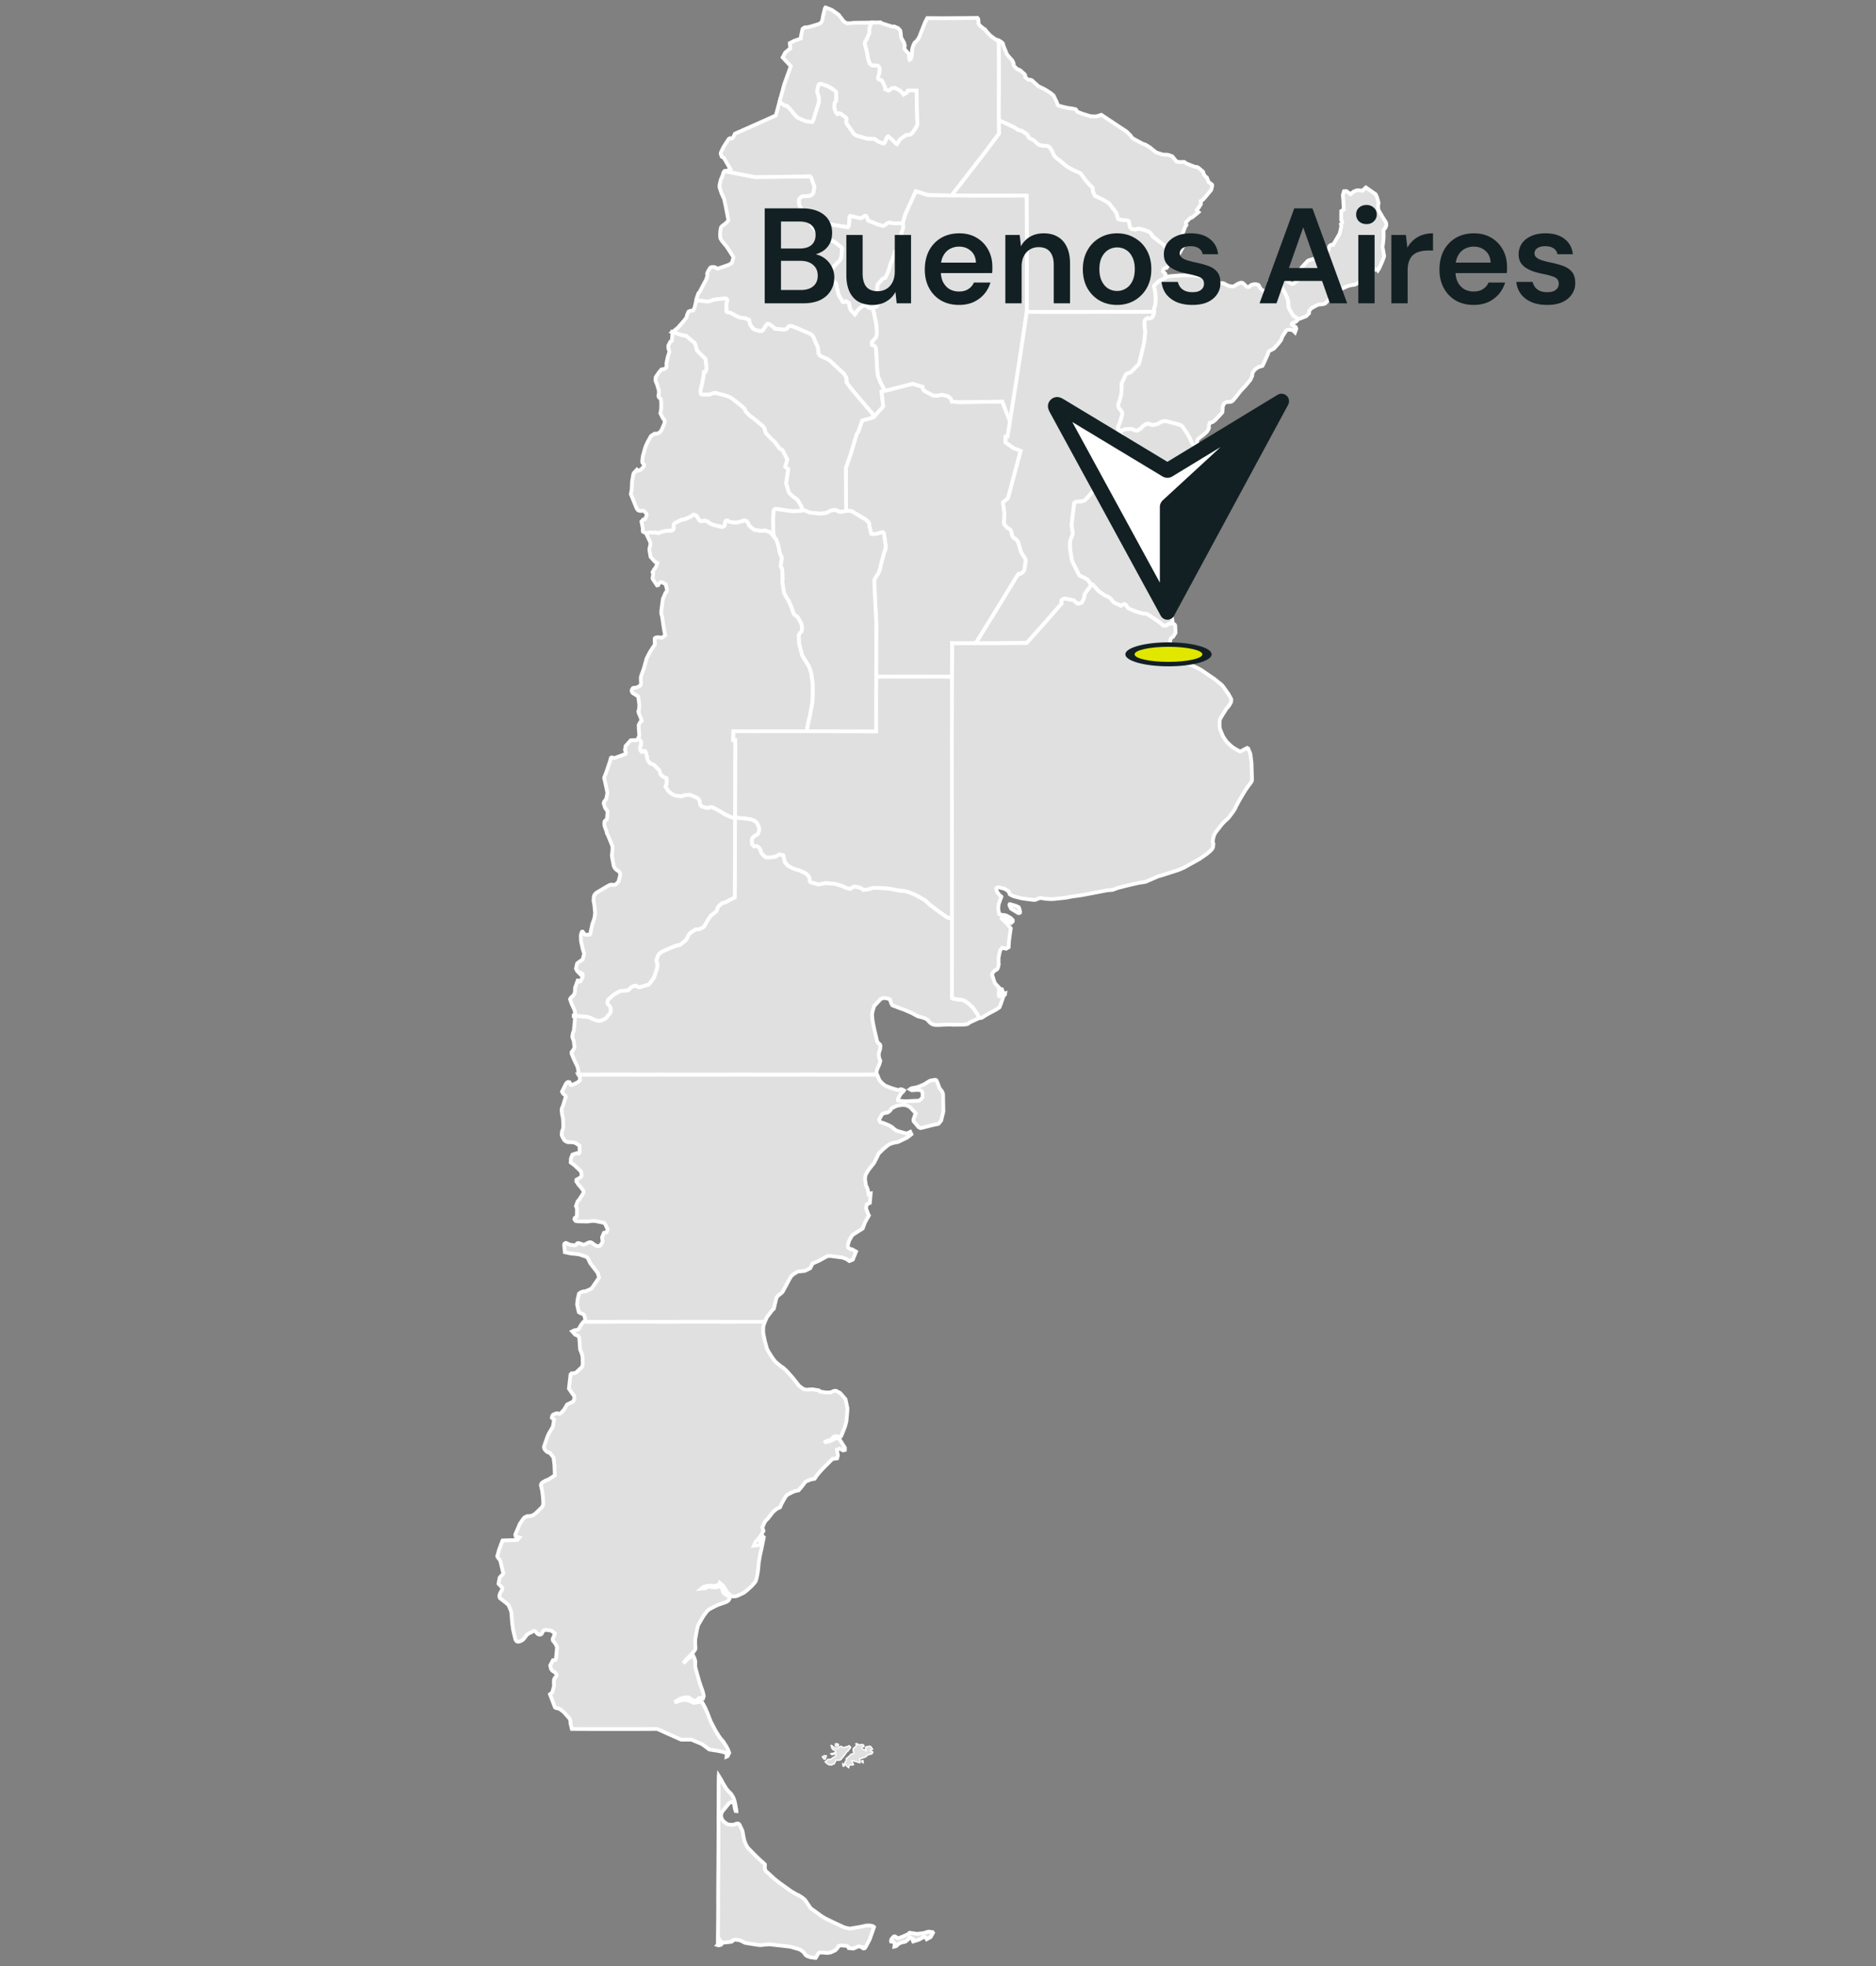
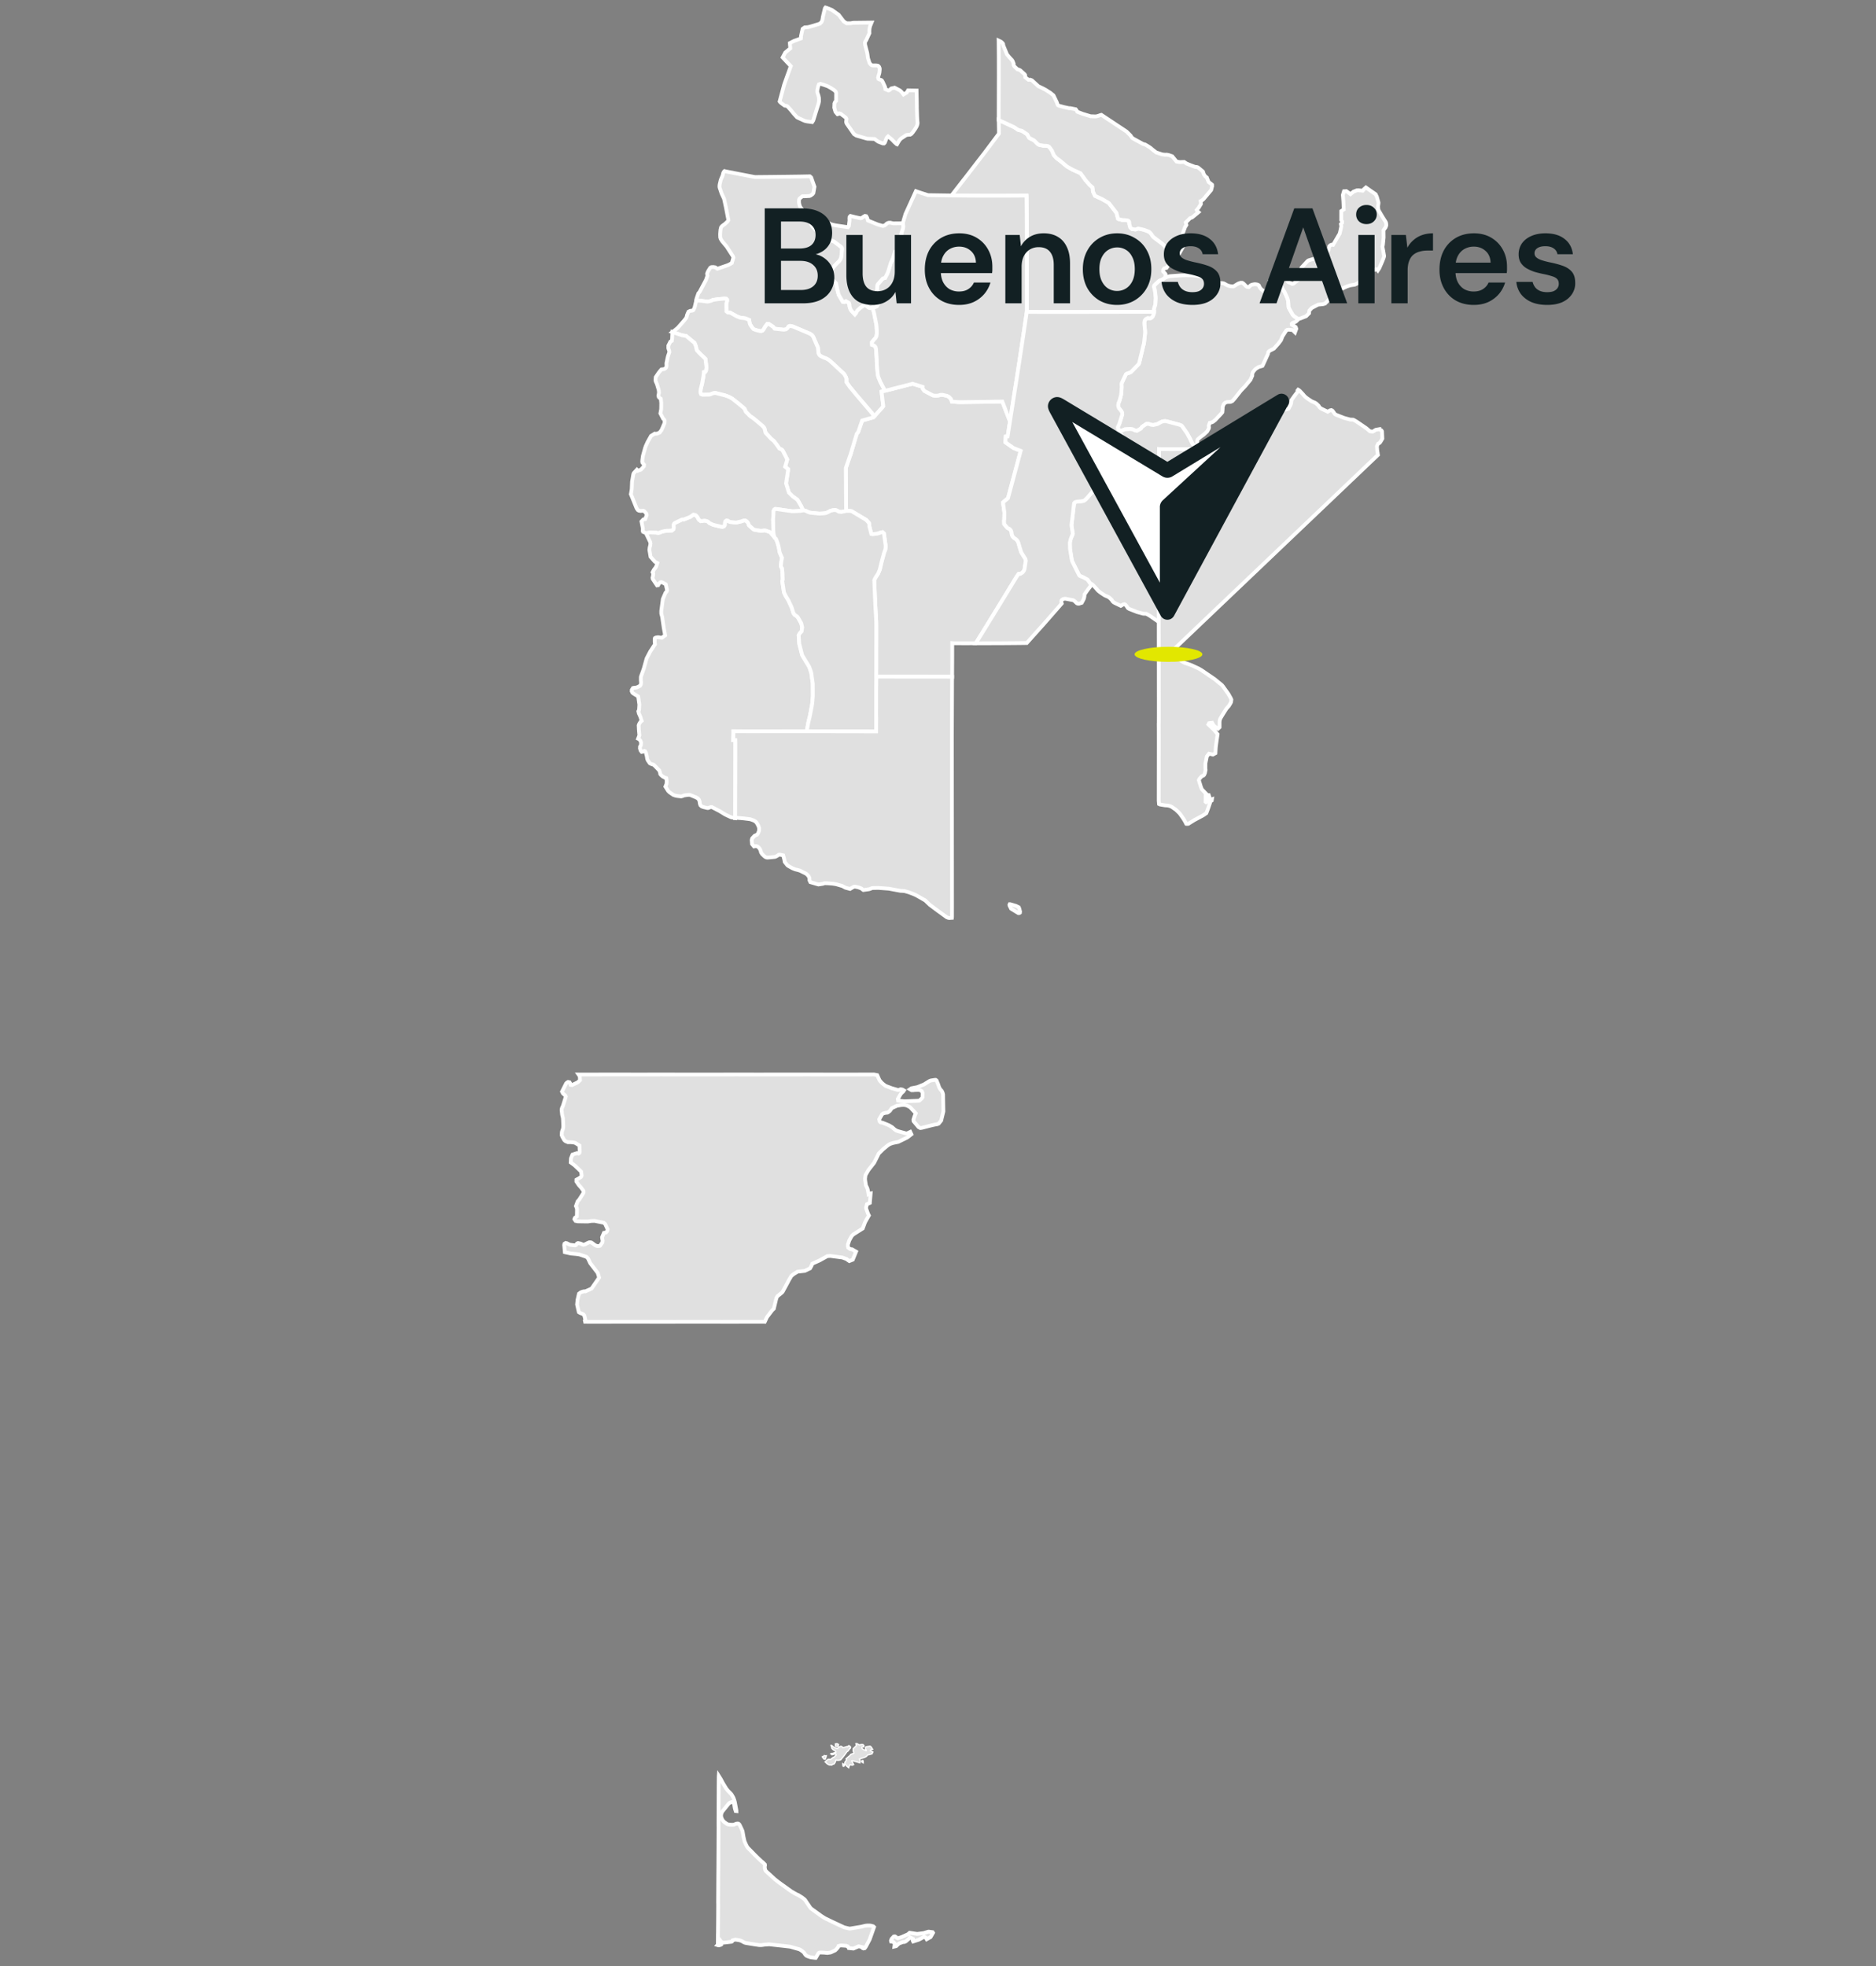
<svg xmlns="http://www.w3.org/2000/svg" width="249" height="261" fill="none">
  <rect width="100%" height="100%" fill="#808080" stroke="none" />
  <path fill="#E0E0E0" stroke="#fff" stroke-width=".5" d="m115.807 40.793.029.059.186.739.223 1.108.091.493.013.15.03.53.003.275-.007.166-.039.32-.114.22-.2.212-.284.35v.18l.01.173.179.065.144.075.144.16.059.259.091 1.255.023.866.105 1.134.039.255.052.203.262.64.526 1.007.098.134.033.04-.366.084-.131.036.232 1.941-.085.121-1.101 1.226-.36-.48-.33-.383-1.582-1.856-.987-1.183-.448-.638v-.454l-.052-.186-.209-.373-.079-.108-1.827-1.696-.271-.193-.176-.101-.161-.072-.156-.05-.174-.078-.333-.163-.137-.105-.138-.251-.075-.772-.611-1.402-.069-.111-.085-.098-.121-.114-.166-.105-2.233-.948-.121-.033-.307-.055-.163.062-.101.154-.121.14-.118.085-.239.056-.183-.007-1.104-.124-.21-.258-.588-.386-.173.007-.275.362-.206.363-.16.183-.186.059-.15-.013-.585-.147-.295-.13-.143-.177-.134-.187-.16-.261-.063-.216-.049-.356-.496-.206-.713-.101-.47-.19-.883-.493-.268.003-.196-.16-.013-1.007.108-.38-.01-.185-.095-.095-.304-.023-.912.091-.582.092-.19.098-.343.095-.196.026-.598-.082-.212-.023-.206-.02-.445-.019.043-.274.235-.68.167-.193.84-1.579.2-.565-.05-.255.066-.203.114-.222.239-.38.147-.084.258-.017.258.043.291.19 1.39-.478.114-.052.225-.12.183-.112.21-.729-.05-.14-.83-1.288-.621-.739-.16-.255-.059-.134-.033-.13-.01-.318v-.133l.027-.36.023-.21.075-.303.114-.144.15-.124.236-.167.356-.33.118-.186-.324-1.664-.229-1.062-.045-.16-.31-.66-.26-.778-.015-.157.013-.2.026-.13.12-.504.076-.202.12-.268.03-.027.118-.464.105-.18.065-.055.082.026.545.108 3.393.654 2.059-.02 2.013-.023 1.929-.026 1.307-.026.17.15.438 1.239-.15.846-.108.134-.242.177-.15.065-.5.03-.464.013-.36.297-.065.128-.02.245.007.186.039.203.075.255.059.114.072.105.081.095.605.784.235.343.265.5.15.36.121.265.108.16.442.464.107.101.128.065.121-.016.088-.098.085-.206.062-.186.134-.31.105-.158.16-.075.686.007-.046.31-.268.605-.071.193.019.987.144.088.314.033.304.042.14.04.232.11.919.7.072.101.032.157-.111 1.095-.065.186-.085.154-.173.245-.177.15-.363.377-.117.147-.638.862-.274.648.287.114.252.033.356.242.308.297.156.79.187.736.549.935.173.03.235-.122.393.24.065.212.02.18.029.16.098.284.092.157.49.53.144-.167.091-.206.124-.174.357-.323.209-.15.399-.256.12.043.19.18.18.134.114.055.137.03.138-.03zM153.175 41.391l-4.729.01H145.7l-1.618.01h-4.673l-1.736-.003-1.389-.01.007-.34-.004-3.445.007-4.105-.01-3.916-.026-3.497-.007-.13-.225-.004-1.02.01-1.467.006h-3.39l-1.503-.006-.566-.007-1.791-.016 1.654-2.134.16-.2 2.644-3.425 1.844-2.461-.013-.834-.02-.95.882.392 1.184.552.539.363.49.117.687.465.284.49.601.29.585.573.177.062.529.101h.239l.19.016.156.033.177.111.343.474.258.618.337.37.598.45.807.683.827.461.968.425.657.909.559.647.372.323.046.226.003.196.036.173.249.53.915.418.843.484.111.095.373.477.614.797.196.768.115.063.516.114h.232l.422.052.134.079.078.143.017.272.12.447.226.197.441.062.138-.03.245-.101.755.17.644.238.143.108.131.138.121.15.075.144.154.183.846.647.353.258.749.752.451.516.5.291.134.04.029.032-.245.15-.454.523-.637.896-.161.016-.13.04-.144.183-.01.228.229.226.095.144-.033.45-.327.22-.114.062-.259.095-.124.075-.15.124-.49.467-.033.167.052.206.069.255.111.925.003.167-.042.653-.02.196-.157.497zM77.469 175.443l.04-.02.198-.17-.143-.624-.124-.17-.265-.124-.177-.059-.173-.108-.229-1.017.062-.624.187-.814.222-.166.239-.095.133-.03.122-.023.137.01.823-.379.997-1.448-.18-.621-1-1.301-.3-.637-.2-.199-.938-.317-.389-.056-.755-.072-.784-.17-.088-.954.036-.17.166-.105.167.043.15.085.118.055.134.059.654.079.163-.062.108-.18.14-.066.337.072.124.053.118.055.118.046.147-.023.12-.046.314-.166.22-.089h.16l.117.03.17.117.278.213.157.078.176.059h.203l.163-.046.308-.425.032-.248-.042-.235-.026-.209.248-.592.268-.046.137-.147.076-.278-.314-.693-.2-.176-1.215-.245-.471.016-.386.062h-.477l-.902-.016-.29-.062-.151-.232.062-.167.268-.196.02-.928-.037-.209-.107-.229.232-.644.193-.206.539-.84.052-.15-.013-.18-.294-.405-.34-.386-.307-.461.003-.235.124-.072.118-.046.376-.252.075-.186-.069-.526-.87-.824-.512-.382.032-.539.203-.504.595-.196.216.052.11-.078.04-.154-.036-.83-.569-.35-.192-.049-.373-.039-.167-.006-.238.003-.317-.137-.15-.128-.236-.402-.111-.268.02-.402.042-.157.075-.18.056-.261.013-.216-.03-.758-.023-.32-.1-.419-.066-.624.023-.173.055-.173.085-.164.396-1.265-.072-.153-.308-.268-.127-.245.546-1.086.12-.12.141-.076.19.04.082.137.062.206.18.029.77-.363.298-.281-.03-.523-.166-.235 2.134.003.987-.006h3.75l.195.006 3.945-.006 3.75.006h2.565l3.553-.006 2.765.003 6.903-.003 4.144.006 4.54-.006.418.085.288.653.118.157.183.2.17.157.34.258.823.31.794.229.125.003.258-.091.232.039.209.118-.091.147-.161.14-.16.17-.104.17-.291.504.032.215.85.092 1.873-.075.131-.04.3-.277.092-.151.013-.536-.108-.255-.121-.095-.16-.055-.186-.023-.477.016-.154.02-.261.003-.21-.124.19-.131.797-.157.876-.356.683-.428.154-.072.141-.033.444-.068h.134l.108.081.212.514.069.212.075.206.121.212.209.233.076.147.055.14.046.183.042 2.262-.291 1.203-.33.412-.192.075-.203.029-.517.114-1.333.344-.206.023-.229-.128-.657-.784-.016-.206.154-.468.153-.369-.696-.758-.111-.082-.373-.199-.33-.069-.238.003-.167.007-.569.088-.686.32-.121.167-.137.196-.252.193-.114.052-.213.017-.314.085-.147.108-.385.663.055.275.118.13.291.062.797.317.448.262.307.274.128.095.173.098.199.072 1.063.294.143-.016.402-.19.151.317-.402.321-.164.117-1.18.576-.666.134-.386.127-.183.098-.186.124-.582.481-.615.611-.055.144-.53 1.056-.725.921-.17.275-.255.454-.056.448.01.189.108.713.108.203.085.202.075.272.075.49.164-.069.12-.026-.107 1.255-.161.072-.225.095-.111.457.023.167.235.644.114.225-.434.762-.095.186-.288.778-1.238.785-.164.153-.088.111-.294.53-.18.529-.01.249.049.196.262.186.242.026.536.311-.438 1.069-.458.183-.216-.147-.147-.115-.549-.206-1.595-.209-.418.026-1.013.562-.971.438-.088.229-.203.383-.703.343-.85.088-.143.029-.553.35-.258.232-.281.468-.376.709-.477.879-.092.114-.317.262-.281.216-.121.196-.062.196-.307 1.288-.212.196-.71.931-.281.608-.291-.006-5.523.006-.196-.006h-5.72l-.2.006-7.7-.006-1.18.006h-2.562zM156.198 87.185l-.101.092-.605.297-.398-.239v-.323l.192-.422.18-.078.039.059.213.176.163.03.18.072z" />
  <path fill="#E0E0E0" stroke="#fff" stroke-width=".5" d="m116.296 89.83.006-1.315.007-5.226-.003-.618-.01-.274-.124-2.246-.134-3.127.085-.203.153-.271.275-.415.222-.537.222-.944.343-1.272.17-.434.049-.467-.238-1.68-.173-.16-.196.032-.138.04-.127.058-.209.056-.651.085-.173-.033-.255-.987-.013-.252-.049-.225-.36-.4-1.931-1.16-.219-.039h-.513l-.007-.026-.01-1.21-.026-3.496-.003-.958.506-1.467.121-.337.821-2.733.199-.254.517-1.517.392-.114.124-.03.997-.287.111-.118 1.101-1.226.085-.12-.232-1.942.131-.036.366-.085.121-.026 3.501-.899 1.343.415-.007.216.226.317 1.127.591.233.04.166.003.164-.003.186-.023.154-.043.176-.042h.203l.578.127.268.131.278.294.114.35.84.062.321.007 3.33-.043 2.213-.04.598 1.57.415 1.065-.314 2.01-.251.017-.039.755 1.081.761.945.366-.601 2.252-1.086 4.04-.666.562.117.814.072.54-.019.878-.026.213.016.421.448.527.212.095.101.071.121.14.089.233.042.297.079.23.134.176.137.108.166.11.148.128.13.177.102.248.137.517.232.715.542.86.053.245-.16 1.043-.04.173-.107.196-.141.157-.278.173-.235.003-.242.343-2.278 3.733-2.445 3.974-.64 1.023-.076.135-.134-.007-1.248.003-1.118-.003-.497-.003-.127-.013v1.683l-.013 2.781-.131-.003-7.151-.013-2.135-.007-.284.004zM148.474 57.165l-.114-.448.229-.52.366-1.19-.023-.255-.105-.186-.16-.206-.163-.19-.085-.287.013-.239.036-.163.111-.271.137-.464.085-.37.046-.428.026-.569-.01-.437.056-.17.513-1.089.118-.091.425-.138.163-.098 1.01-1.049.075-.216.53-2.229.075-.242.154-1.385v-.291l-.085-.808-.014-.287.033-.258.066-.125.12-.134.233-.114.209.03h.124l.147-.06.157-.14.124-.281.052-.144.023-.13.003-.102.014-.428.156-.497.02-.196.043-.654-.004-.166-.111-.925-.068-.255-.053-.206.033-.167.49-.467.151-.124.124-.076.258-.094.114-.062.327-.22.258-.104.19-.052.137-.033.154-.016 1.124-.082.791-.033.86.01.444.036.857.111.366.098.153.082.124.101.223.17.166.075 1.206.304.406.056.124-.003.16.036.163.075.19.114.177.082.254.081.252.04.262.013.196-.102.271-.173.199-.11.288-.099.212.003.108.056.157.14.255.269.154.081.209.023.15-.144.056-.062.14-.085.167-.049.222-.04.174.004.166.026.173.063.099.088.058.18.223.297.225.183.121.065h.193l.118-.094.418-.677.036-.13-.016-.158.019-.235.736-.52.268-.042.202-.013.17.016.419.177-.19.137-.082.2-.042.146-.007.236.059.268.226.44.12.2.118.154.369.83.046.13.062.243.043.477.016.327.039.134.487.866.17.196.572.399-.045.117-.265.249-.183.085-.229.059-.131.124.017.137.294.163.219.144.078.222-.176.484-.138-.134-.071-.163-.595-.069-.216.023-.137.088-.51.794-.19.488-.327.438-.614.686-.624.323-.118.141-.039.232-.657 1.441-.085.157-.52.157-.336.216-.121.108-.193.225-.115.177-.062.206-.003.219-.242.539-.693.837-.591.62-.782.998-.186.215-.163.167-.242.098-.294.007-.196.02-.177.071-.134.098-.101.137-.128.337v.242l-.039.458-.114.147-.84.898-.278.213-.121.065-.17.056-.15.026-.128.363.026.278-.036.137-.222.382-.457.428-.301.21-.425.35-.082.107-.042.137v.432l.108.16.15.144.19.487.045.235-.104-.052-.255-.2-.121-.117-.239-.239-.297-.317-.085-.101-.111-.21-.138-.277-.068-.17-.428-.785-.661-.938-.117-.1-.249-.096-1.667-.444-.212-.033-.203.02-.245.062-.359.193-.213.12-.532.128-.308-.036-.313-.111-.301-.003-.595.398-.134.216-.53.307-.248-.045-.137-.062-.147-.079-.262-.046-.137-.01-.68.043-.35.15-.17.026z" />
  <path fill="#E0E0E0" stroke="#fff" stroke-width=".5" d="m144.666 77.403-.042-.072-.271-.376-.167-.108-.481-.252-.353-.14-.111-.085-.905-1.808-.059-.17-.046-.225-.209-1.304-.019-.84.124-.507.265-.657-.177-1.147.35-2.915.127-.138.226-.068.359-.04.203-.013.366-.055.232-.173.278-.294 1.196-1.386.219-.353.085-.21.072-.231.108-.268.17-.275.278-.2.317-.447.32-.566.552-.862.209-.275.079-.114.31-.523.592-1.076.056-.353-.007-.827-.033-.238-.117-.15-.259-.416-.026-.081h.304l.17-.026.35-.15.68-.043.137.01.262.045.147.079.137.062.248.045.53-.307.134-.216.595-.398.3.003.314.111.307.036.533-.127.213-.121.359-.193.245-.062.203-.02.212.033 1.667.444.249.095.117.101.66.938.429.785.068.17.138.278.111.209.085.101.297.317.239.239.121.117.255.2.104.052.02.118.029.278.007.532-.337 1.252-.395 1.412-.497 1.013-.203.108-.173.115-.065.18.081.127.177.088.134.115.137.17.069.225-.02.268-.35 1.173-.137.164-.203.101-.245.05-.137.048-.131.13-.091.24.235.392.085.29-.033.51-.058.242-.102.174-.023.215.115.275.137.176.226.23.026.277-.026.216-.2.199-.088.108-.157.242-.134.32-.003-.013-.075.111-.049.157-.023.245.003.347.15.94.288 1.671.023.713-.049.15-.085.101-.115.069-.196.03-.134-.014-.127-.03-.602-.055h-.212l-.134.115-.007 1.157-.17.52-.098.123-.209.396-.108.536-.036.226-.104 1.016-.003.18.016.356.088.248.258.4.131.146.154.942-.046.209v-.003l-.428.071-.131.06-.15.117-.177.075-.346-.046-.464-.395-1.239-.85-.347-.206-.17-.088-.408-.02-.798-.215-1.055-.412-.157-.098-.085-.105-.092-.15-.173-.213-.134-.062-.18.046-.297.173-.732-.35-.2-.104-.189-.18-.072-.14-.297-.291-.18-.124-.464-.2-.546-.36-.111-.084-.206-.167-.154-.163-.108-.135-.421-.454-.108-.091-.121-.079zM132.557 15.943v-1.3l.013-4.622-.003-2.468-.017-2.078-.003-.092.15.069.18.094.206.187.062.11.017.177.49 1.187.31.382.357.386.094.144.128.327-.016.16.098.193.424.402.177.039.199.098.579.523.068.108.01.294.432.333.229-.016.228.085.85.778.513.242.409.212.667.422.421.343.451.938.062.206.082.16.144.069.657.18.676.146h.17l.703.141.127.16.089.173.716.275 1.045.32.693.023.138-.026.14-.036.167-.052.124-.05.17-.045.327.216 1.85 1.229.807.532.373.252.519.52.154.235.108.111.291.17 1.111.605.258.065.405.235.304.2.34.287.435.334.817.265.386.039.17-.013.255.045.493.17.575.703.419.069.591-.02.311.213.412.17.735.28.164.004.17.046.124.081.575.48.141.403.183.248.199.147.023.079.219.523.258.19.19.16.013.186-.134.526-1.02 1.213-.262.209-.104.039.029.392-.284.467-.278.334.059.12.183.161-.847.696-.268.098-.572.576.079.33-.18.284-.284.788-.043.794.203.196.085.19-.079.372-.797 1.428-.216.082-.029-.033-.134-.039-.5-.29-.451-.517-.749-.752-.353-.258-.846-.647-.154-.183-.075-.144-.121-.15-.131-.138-.144-.108-.643-.238-.755-.17-.246.101-.137.03-.441-.062-.226-.197-.121-.447-.016-.272-.078-.143-.134-.079-.422-.052h-.232l-.516-.114-.115-.063-.196-.768-.614-.797-.373-.477-.111-.095-.843-.484-.916-.418-.248-.53-.036-.173-.003-.196-.046-.226-.373-.323-.558-.647-.657-.909-.968-.425-.827-.46-.807-.684-.598-.45-.337-.37-.258-.618-.343-.474-.177-.11-.157-.034-.189-.016h-.239l-.529-.101-.177-.062-.585-.572-.601-.291-.285-.49-.686-.465-.49-.117-.539-.363-1.184-.553zM115.682 2.994l-.196.48-.078.34-.017.298.007.287-.402.883-.079.14-.075.105-.042.137.029.314.278 1.049.101.706.203.63.167.21.117.082.154.032.163-.003h.252l.124.013.154.033.134.134.081.2.007.179-.02.212-.029.246-.065.209-.105.389.062.19.183.09.167.04.101.075.111.19.307.663.033.288.419.176.179-.081.095-.105.092-.085.451-.101.696.363.216.196.264.346.435-.261.173-.291 1.125.023.029 1.323.013.772-.003.19.039 1.222.02.376.039.43-.033.21-.091.242-.187.323-.304.432-.081.101-.157.167-.144.078h-.163l-.334.046-.667.438-.107.092-.128.143-.127.2-.206.356-.053-.02-.294-.267-.173-.184-.154-.16-.513-.421-.121.108-.098.156-.081.206-.063.183-.085.2-.094.085-.187-.01-.568-.222-.183-.121-.308-.239-.964-.033-.199-.052-1.262-.366-.317-.2-.957-1.379-.059-.13-.017-.14.02-.164.02-.203-.089-.167-.696-.523-.18-.045-.111.088-.121.026-.264-.314-.161-.552.023-.559.085-.2.134-.15.007-1.075-.059-.147-.206-.203-.471-.304-.362-.202-.517-.187-.461-.143-.212.075-.082.219-.114.483-.016.17.006.193.137.396.075.323.01.203-.003.284-.056.265-.702 2.252-.147.222-.7-.095-.281-.068-.163-.069-.749-.343-.111-.059-.428-.47-.412-.507-.408-.451-.161-.098-.232-.026-.474-.347-.14-.13-.059-.082.592-2.193.072-.216.268-.748.271-.752.278-.775-.615-.654-.467-.503.35-.654.663-.542-.059-.706.569-.291.451-.16.448-.167.019-.33.203-.938.284-.2.428-.026.337-.085.379-.11.553-.17.336-.112.229-.255.092-.264.055-.363.271-1.147.079-.105.167.049.692.278.899.644.347.457.323.419.373.245.546-.007.346-.059zM126.346 121.827l-.339.023-.151-.023-.209-.088-1.183-.853-1.033-.771-.621-.592-1.036-.595-.291-.154-.271-.117-.579-.216-.209-.065-.402-.111-.225-.01-.308-.017-1.516-.281-1.389-.104-.759.016-.121.023-.202.091-.19.053-.719.098-.114-.079-.177-.14-.421-.15-.389-.076-.164.01-.33.186-.173.108-.618-.17-.395-.215-.86-.249-.451-.068-.382-.03-.373-.023-.32-.006-.193.075-.608.095-1.065-.311-.115-.242-.01-.304-.065-.156-.075-.125-.173-.189-.17-.128-.772-.382-.153-.049-.478-.124-.398-.161-.533-.297-.105-.078-.356-.445-.065-.35-.141-.532-.47-.098-.121.019-.115.088-.219.131-.176.069-.971.091-.137-.016-.16-.065-.125-.092-.317-.31-.127-.203-.049-.203-.079-.193-.091-.156-.141-.147-.147-.099-.173-.039-.261.043-.255-.314-.043-.52.062-.242.317-.339.144-.066.154-.062.098-.091.088-.161.111-.284.013-.35-.098-.294-.157-.297-.121-.18-.15-.137-.199-.108-.337-.124-.13-.043-.903-.114-.82-.066-.278.02.016-9.645-.006-.69H97.3l.033-1.196 1.85.016 3.196-.003 3.504-.007 1.35.004 9.053.016.007-1.775-.007-.379.003-3.275.01-1.627-.006-.187.379-.02.284-.003 2.135.007 7.151.013.131.003-.007.582-.026 7.168.019 22.689-.003 1.445zM116.052 55.269l-.111.117-.997.288-.124.03-.392.114-.516 1.517-.2.254-.82 2.733-.121.336-.507 1.468.004.958.026 3.497.01 1.21.006.025-.65.138-.347-.043-.147-.105-.176-.081-.154-.036-.288.03-.248.061-.163.063-.197.114-.232.108-.176.046-.19.026-.604.036-1.265-.131-.304-.128-.186-.094-.226-.069-.124-.003-.069.006-.127-.36-.118-.244-.474-.808-.644-.464-.5-.503-.372-1.21.124-.823.055-.35.105-.716-.409-.317.281-.97-.562-1.112-.147-.186-.17-.085-.163-.072-.291-.425-.425-.555-.35-.285-.764-.827-.141-.559-.065-.12-.144-.164-.151-.14-.82-.69-.46-.366-.197-.111-.124-.115-.526-.53-.102-.254-.058-.128-.265-.245-.53-.438-.843-.666-.389-.223-.533-.2-1.297-.33-.18.01-.21.05-.15.065-.238.092-.932.016-.209-.075-.065-.164-.013-.19.023-.231.026-.157.17-.673.18-1.004.049-.516.183-.027.094-.137.079-.428-.14-1.154-.717-.68-.44-.486-.099-.461-.176-.477-1.134-.942-.553-.091-1.268-.428.297-.22.432-.362.788-.896.287-.36.075-.153.069-.294.18-.415.219-.111.219-.023.17-.043.091-.124.079-.176.055-.15.206-.857.445.02.206.02.212.022.598.082.196-.026.343-.095.19-.098.582-.092.912-.091.304.023.094.094.01.187-.108.379.013 1.006.197.16.268-.003.882.494.47.19.713.1.497.207.049.356.062.216.16.261.134.186.144.177.294.13.585.148.151.013.186-.059.16-.183.206-.363.275-.363.173-.006.588.386.209.258 1.105.124.183.006.239-.055.117-.085.121-.14.102-.154.163-.062.307.055.121.033 2.232.948.167.104.121.115.085.098.069.11.611 1.403.075.771.137.252.138.105.333.163.173.078.157.05.16.072.177.1.271.194 1.827 1.696.079.108.209.372.052.187v.454l.448.637.987 1.184 1.582 1.856.33.382z" />
  <path fill="#E0E0E0" stroke="#fff" stroke-width=".5" d="m84.694 98.046.167-.441-.066-.762-.026-.569.056-.16.16-.274.186-.16-.183-.553-.202-.457-.056-.272.085-.147.046-.719-.154-1.091-.657-.409-.101-.078-.102-.21.014-.186.147-.232.14-.036.203-.013.186-.036.412-.209.108-.176.032-.32-.026-.151-.006-.265.006-.275.013-.052.37-1.033.382-1.372.49-.932.618-.941-.039-.324v-.421l.026-.072.108-.066.258-.049.17.007.134.036.275.02.418-.311-.183-.98-.212-1.458-.118-.458-.003-.35.209-1.578.356-.83.154-.177.049-.183-.17-.761-.425-.24-.16-.055-.147.026-.167.17-.118.216-.147.02-.562-.84-.033-.183.06-.216.035-.32-.088-.177.167-.323.297-.4.167-.512-.308-.154-.591-.667-.154-.918.04-.327.071-.265.033-.258-.046-.212-.45-.935-.082-.222.487-.102.81.02.304.052.245-.055.124-.062.16-.062.32-.072.302-.036.238-.01.428-.026.203-.174.04-.18-.017-.27v-.157l.062-.125.118-.098.925-.444.27-.02.864-.353.392-.284.252.042.104.072.118.128.108.15.081.173.099.138.219.163.516-.072.337.082.114.065.16.157.118.065.287.134.154.063.997.238.196.023.186-.062.111-.154.027-.343.055-.176.15-.111.154.013.255.156.134.033.739.075.657-.15.134-.043.196-.078.222-.006.118.052.094.078.102.098.088.144.101.281.579.51.117.062.353.062.52.082.275-.023.121-.033.196.007.565.196.118.085.408.47.102.138.059.091.173.15.189.5.157.537.141.768.3.703-.085.47-.068.611.055.15.108.174.059.647.033.808-.066.232.232 1.493.226.48.34.54.454.987.232.742.147.213.357.248.104.137.428.755.128.54-.082.539-.238.245-.144.29.072 1.099.356 1.402.046.137.487.814.408.66.115.295.143.431.046.18.196 1.373.007 1.647-.072.925-.03.193-.261 1.405-.052.232-.196.798-.154.898.098.206.013.017-1.35-.004-3.503.007-3.197.003-1.85-.016-.033 1.196h.278l.007.69-.017 9.645-.526-.098-.778-.36-.715-.441-1.066-.556-.147.007-.203.065-.13.053h-.131l-.51-.125-.22-.081-.172-.157-.082-.245-.033-.281-.072-.19-.124-.167-.242-.153-.83-.337-.15-.01-.245.023-.396.056-.202.085-.187.042-.51-.055-.248-.049-.265-.089-.32-.215-.206-.147-.18-.183-.356-.563.14-.336.027-.242-.007-.262-.046-.287-.173-.053-.287-.153-.23-.196-.104-.124-.039-.233-.105-.271-.725-.738-.35-.115-.173-.088-.268-.389-.069-.167-.03-.153-.025-.193-.125-.5-.098-.183-.12-.046-.18.098-.167.023-.134-.17-.092-.281.01-.255.108-.154.03-.372-.095-.268-.183-.196zM170.295 36.953l.248-.036.183.039.147.173.049.22.085.097.517.236.153-.033.778-.628.092-.17.094-.402-.009-.137-.066-.134.049-.32.151-.36.771-.833.098-.082.127-.049.641-.19.118-.01.719-.418.438-.46.127-.053.249-.01.173-.068.082-.098.052-.183.069-.347.124-.134.186-.082.203.014.882-1.51.203-.935-.053-.307.157-.16.01-.177-.127-.196.003-1.19.333-.212-.045-1.06-.069-.872.147-.49.311-.02.457.327.098.082.405-.34.419-.167.206-.016.598.059.127-.17.288-.259 1.294.9.16.336.216.758-.003.14-.052.383.045.458.523.895.438.693.062.157.023.212v.089l-.023.095-.088.212-.131.163-.121.193.013.964-.098.961-.058.258.111.572.108.66-.04.19-.17.438-.068.164-.366.836-.187.278-.111-.144-.248.04-.628.238-.121.222-.134.167-.13.121-.125.098-.13.053-.187-.007-.526.605-.271.287-.461.216-.549.082-.467.143-.925.425-.507.066-.108-.072-.016-.14-.124.016-.504.895-.019.271-.04.128-.67.69-.248.078-.686.072-.84.438-.314.343-.03.134-.006.216-.399.405-.794.31-.262.053-.571-.399-.17-.196-.487-.866-.04-.134-.016-.327-.042-.477-.063-.242-.045-.13-.37-.831-.117-.154-.121-.199-.226-.441-.059-.268.007-.235.042-.148.082-.199z" />
-   <path fill="#E0E0E0" stroke="#fff" stroke-width=".5" d="m77.25 123.67.09-.003.246.347.154.072.545-.03.085-.14.043-.288.209-.964.278-.801.091-.686-.085-.84-.059-.484-.058-.203-.004-.193.023-.405.05-.189.097-.167.196-.186.157-.102.566-.336.833-.494.265-.131.16-.022.186.019.288.007.134-.062.363-.383.193-.771.023-.242-.108-.258-.22-.173-.156-.095-.252-.265-.127-.268-.187-.981-.062-.431.076-.549.013-.631-.572-1.402-.17-.337-.079-.346-.14-.34-.111-.366-.017-.281.04-.242.107-.131.203-.153.085-.958-.056-.18-.16-.216-.127-.199-.174-.569.079-.248.206-.242.108-.327.101-.572-.213-1.029-.222-.958.291-.761.487-1.432.121-.464.105-.059.206.059.173.023 1.454-.53.062-.173-.13-.343.081-.54.687-.77.5-.02.219.016.17-.095.085-.111.117.056.183.196.095.268-.03.372-.107.154-.01.255.092.28.134.17.166-.022.18-.098.121.046.098.183.124.5.026.193.03.153.069.167.267.389.174.088.35.115.725.738.105.271.039.233.104.124.23.196.287.153.173.053.046.287.006.262-.026.242-.14.336.356.563.18.183.206.147.32.215.265.089.248.049.51.055.186-.042.203-.085.395-.056.246-.023.15.01.83.337.242.153.124.167.072.19.033.281.081.245.174.157.219.081.51.125h.13l.13-.053.204-.065.147-.007 1.065.556.716.441.778.36.526.098-.003.14-.01 6.39-.013 4.014-1.347.686-.157.033-.206.055-.418.367-.137.196-.098.31-.059.144-.098.121-.618.471-.13.137-.461.725-.337.595-.19.154-.49.232-.186.02-.262.006-.565.353-.163.118-.141.16-.124.183-.098.216-.108.241-.095.125-.108.108-.595.487-.163.091-.304.043-.206.058-1.033.429-.755.343-.176.104-.177.138-.134.17-.117.228-.138.438-.01.164.05.147.078.124-.007.562-.431 1.317-.114.2-.576.735-.134.069-1.088.317-.255-.039-.144-.085-.12-.059-.19.003-.239.095-.242.147-.108.108-.134.17-.114.068-.157.03-.51.039-.264.013-.288.111-.13.069-.596.359-.712.638-.066.173-.029.252.085.16.147.147.114.15.079.196.042.363-.075.268-.098.154-.533.621-.493.248-.255.059-.229-.007-.196-.029-.203-.052-.13-.049-.314-.161-.425-.179-.242-.043-1.516-.15-.177.006.124-.434-.072-.337-.379-.83-.212-.615.117-.199.18-.157.124-.127.118-.167.118-.33-.007-.213.016-.323.344-.951.124.01.134.134.12-.033.083-.147.225-.543-.03-.291-.202-.137-.098.18-.425-.438-.157-.317.157-.69.245-.199.49-.324.2-.745-.213-.739-.212-.974-.023-.771.115-.392z" />
-   <path fill="#E0E0E0" stroke="#fff" stroke-width=".5" d="m76.788 142.621-.023-.425-.082-.467-.062-.206-.37-.752-.378-.902v-.226l.13-.153.252-.432-.105-.918-.15-.36-.036-.238.092-.494.104-.219.026-.189.124-1.432-.11-.373.176-.006 1.516.15.242.043.425.179.314.161.13.049.203.052.197.029.228.007.255-.059.494-.248.532-.621.098-.154.076-.268-.043-.363-.078-.196-.115-.15-.147-.147-.085-.16.03-.252.065-.173.713-.638.594-.359.131-.069.288-.111.265-.013.51-.039.156-.03.115-.068.134-.17.108-.108.241-.147.239-.095.19-.003.12.059.144.085.255.039 1.089-.317.134-.069.575-.735.114-.2.432-1.317.006-.562-.078-.124-.05-.147.01-.164.138-.438.118-.228.134-.17.176-.138.177-.104.755-.344 1.032-.428.206-.058.304-.043.164-.091.594-.487.108-.108.095-.125.108-.241.098-.216.124-.183.14-.16.164-.118.566-.353.261-.007.186-.019.49-.232.19-.154.337-.595.46-.725.132-.138.617-.47.098-.121.06-.144.097-.31.138-.197.418-.366.206-.055.157-.033 1.346-.686.013-4.014.01-6.39.003-.14.278-.02.82.066.903.114.13.043.337.124.199.108.151.137.121.18.157.297.098.294-.013.35-.112.284-.088.16-.098.092-.153.062-.144.065-.317.34-.062.242.042.52.255.314.261-.043.174.039.147.098.14.147.092.157.078.193.049.203.128.203.317.31.124.092.16.065.137.016.971-.091.177-.069.219-.131.114-.088.121-.02.471.099.14.532.066.35.356.445.104.078.533.297.399.161.477.124.154.049.771.382.17.128.173.189.075.124.066.157.01.304.114.242 1.065.311.608-.095.193-.075.321.006.372.023.383.029.451.069.859.249.396.215.617.17.174-.108.33-.186.163-.01.389.075.422.151.176.14.115.079.719-.098.189-.053.203-.091.121-.023.758-.016 1.389.104 1.517.281.307.017.225.009.402.112.21.065.578.216.271.117.291.154 1.036.595.621.591 1.033.772 1.183.853.21.088.15.023.34-.023.006.543.004 2.245-.007 7.446.039.431.118.059.677.114.294.017.16.022.304.092.176.098.51.353.455.438.117.147.396.562.15.239.173.317.079.166-1.347.621-.095.095-.124.085-.147.033-.477.055-1.33.01-.432-.026-.735.026-.68.033-.141.003-.431-.013-.193-.046-.189-.091-.21-.141-.202-.215-.124-.141-.164-.137-.212-.105-.415-.134-.507-.124-.886-.474-1.108-.474-.14-.036-1.262-.48-.154-.258-.17-.53-.16-.072-.474-.108-.147-.009-.163.029-.275.101-.869.938-.216.683-.075.461.072.785.033.183.173.876.392 1.68.124.202.121.121.124.092.072.193-.023.339-.029.157-.085.242-.072.232-.006.357.045.258.053.17.101.225-.078.35-.092.232-.288.673-.045.245.019.193.082.222-.418-.084-4.54.006-4.145-.006-4.141.003-5.527-.003-3.552.006h-2.566l-3.749-.006-3.945.006-.196-.006h-3.749l-.987.006zM126.288 25.948l-3.115-.046-.863-.278-.539-.18-.206-.071-1.376 3.023-.275.928-.068.297-.049.017-1.223.013-.196-.036-.193-.052-.232.006-.144.046-.15.091-.137.144-.157.092-.193.046-.144-.033-.559-.167-1.274-.516-.111-.373-.121-.209-.157-.033-.131.066-.196.134-.15.091-.138.023-.663-.144-.651-.163-.111.118-.023.196.013.268-.094.755-.121.157-1.595-.236-.34-.072-.624-.166-.687-.007-.16.075-.105.157-.134.31-.062.187-.085.206-.088.098-.121.016-.127-.065-.108-.101-.441-.464-.108-.16-.121-.265-.15-.36-.265-.5-.236-.343-.604-.785-.082-.094-.072-.105-.059-.114-.075-.255-.039-.203-.007-.186.02-.245.065-.128.36-.297.464-.013.5-.03.15-.065.242-.177.108-.134.151-.846-.438-1.239-.17-.15-1.308.026-1.928.026-2.013.023-2.06.02-3.392-.654-.546-.108-.082-.026.39-.062.382-.206-.857-1.471-.284-.163-.134-.366.02-.203.16-.34.192-.386.265-.425.432-.65.147-.091.274.045.249-.32.14-.317.376-.173 1.723-.762 1.532-.683 1.801-.814.504-1.856.059.081.14.131.474.347.232.026.16.098.409.45.412.508.428.47.111.059.748.343.164.069.281.068.699.095.147-.222.703-2.252.056-.265.003-.284-.01-.203-.075-.323-.137-.396-.007-.193.016-.17.115-.483.082-.22.212-.074.461.143.516.187.363.202.471.304.206.203.058.147-.006 1.075-.134.15-.085.2-.023.559.16.552.265.314.121-.026.111-.088.18.045.696.523.088.167-.019.203-.02.163.016.14.059.131.958 1.38.317.199 1.261.366.2.052.964.033.307.239.183.12.569.223.186.01.095-.085.085-.2.062-.183.082-.206.098-.156.121-.108.513.421.154.16.173.183.294.268.052.02.206-.356.128-.2.127-.143.108-.092.667-.438.333-.046h.164l.143-.078.157-.167.082-.101.304-.431.186-.324.092-.242.032-.21-.039-.43-.019-.376-.04-1.223.004-.19-.013-.77-.03-1.325-1.124-.022-.173.29-.435.262-.265-.346-.216-.197-.696-.362-.451.101-.091.085-.095.105-.18.081-.418-.176-.033-.288-.307-.663-.111-.19-.102-.075-.166-.04-.183-.09-.062-.19.104-.39.066-.209.029-.245.02-.212-.007-.18-.082-.2-.134-.133-.153-.033-.124-.013h-.252l-.164.003-.153-.032-.118-.082-.167-.21-.202-.63-.102-.706-.277-1.05-.03-.313.043-.137.075-.105.078-.14.402-.883-.006-.288.016-.297.079-.34.196-.48 1.193-.026.111.107 1.503.474.19-.042.539.238.271.304.04.164.081.778.383.673.104.418-.065.226.013.183.216.252.317.34.062.192.026.301v.183l.059.173.127-.059.089-.18.104-.5-.013-.17.036-.522.16-.497.053-.114.124-.236.14-.114.16-.157.272-.383.791-2.01.307-.591 1.232.01.827.003 2.742-.016 1.853-.02.098.124.046.265v.222l.004.137.16.252.64.517.079.016.153.235.572.605.762.549.173.072.131.013.003.091.016 2.08.004 2.467-.013 4.621v1.301l.019.951.013.834-1.843 2.46-2.644 3.426-.16.2zM101.959 201.524l-.311.311-.147.196-.313.699.143.478-.379.66-.284.363-.248.294-.134.118-.219.513.624-.072.147-.242.055-.255.223-.575.147-.069.117.105-.3 1.48-.196.866-.174.991-.058.693-.049.454-.095.536-.075.369-.053.2-.078.238-.131.19-.389.435-.127.127-.451.402-.19.16-.216.164-.114.078-.69.327-.134.059-.255.062-.176.01h-.127l-.216-.023-.55-.484-.486-.824-.51-.457-.082.189-.51.232-.219-.019-.614-.036-.121.003-.546.144-.12.042-.217.19.556-.062.154-.098.228-.088.177.003.19.062.676.023.127-.03.17-.081h.197l.19.16.097.248.079.301.081.14.124.105.108.082.543.366.03.206-.141.242-.157.127-.128.065-.18.076-.427.147-.608.219-.72.362-.287.157-.186.131-.134.124-.393.5-.104.154-.644 1.092-.082.176-.127.487-.255 1.399.003.559.043.533-.033.196-.17.251-.441.53-.383.337-.13.127-.265.317-.164.294.233-.251.379-.399.65-.409.177.363.114.382.003.295-.013.281.023.232.052.235.441 1.592.063.196.232.683.18.5.081.311.066.336-.102.314-.15-.003-.111-.088-.239.042-.14.088-.31.314-.145-.023-.3-.131-.537-.343-.46-.013-.628.19-.765.454.357-.056.137-.055.18-.085.64-.108.242.023.53.144.46.235.981-.163.14.068.4.729.336.778.33.856.108.259.618 1.179.438.703.104.16.134.167.353.409.435.699.193.379.147.422-.226.434-.124.053.036-.474-.827-.226-.435-.078-.467-.072-.598-.098-.634-.474-.327-.235-.245-.111-1.19-.494-.32.007-1.03-.004-1.8-.8-1.05-.478-.327-.137h-.663l-1.922.01h-4.726l-2.733-.003-1.278-.013-.189-.782v-.317l-.101-.251-.755-.863-.288-.232-.15-.111-.121-.079-.16-.075-.295-.052-.183-.102-.66-1.735.186-.141.128-.134.225-.81-.022-.376.01-.454.114-.255.176-.18.079-.258-.242-.317-.216-.115-.147-.114-.144-.196-.114-.481.363-.693.307-.036.098-.186.137-1.461-.068-.216-.157-.287-.131-.19-.19-.229-.022-.228.225-.504.04-.228-.455-.36-.716-.105-.16.027-.144.075-.13.163-.131.262-.118.088-.193.026-.19-.075-.117-.105-.105-.14-.166-.157h-.174l-.63.314-.196.121-.118.111-.343.47-.203.183-.203.115-.186.065-.15.036-.167-.026-.124-.101-.108-.18-.31-1.317-.121-.909-.102-1.343-.065-.249-.235-.568-.089-.161-.098-.124-.52-.415-.51-.395-.081-.262.069-.297.137-.288.163-.225.023-.278-.117-.164-.148-.14-.232-.255.148-.807.163-.196.21-.2.117-.17-.409-1.696-.317-.419-.078-.166.251-.886.445-1.196.245-.017 1.7-.049.294-.333-.48-.134-.043-.088-.013-.19.591-1.389.419-.624.14-.18.183-.124.213-.092.117-.032.236.01.268-.056.176-.069.154-.091.108-.075.166-.144.723-.709.153-.226.053-.203v-.408l-.056-.709-.072-.576-.036-.202-.144-.631.05-.186.104-.144.124-.088.392-.216.383-.154.794-.513-.049-1.396-.127-.99-.504-.618-.255-.062-.166-.114-.22-.239-.094-.173-.023-.229.467-1.34.164-.369.144-.255.303-.487.079-.167.059-.189.127-.791-.2-.134-.104-.105.056-.245.085-.127.13-.082.121-.052.22-.079.156-.003.21.069.209-.066.46-.506.38-.657.794-.389.088-.121.092-.399-.06-.288-.179-.209-.493-.703.219-1.885.13-.141.396-.029.216-.092.755-.716.081-.163.036-.268-.023-.981-.114-.408-.21-.517-.094-1.359-.033-.209-.12-.219-.2-.099-.203-.075-.395-.441.3-.144.157-.016.187-.043.16-.071.15-.174.118-.242.124-.202.2-.271.124-.112.666.007h2.563l1.18-.007h4.147l1.978.007h1.575l.2-.007h5.72l.195.007 5.524-.007.291.007-.199.605-.017.5.013.402.056.294.163.781.049.19.236.83.183.343.333.533.245.369.281.369.115.125.768.627.173.092.471.424.862.968.801 1.026.494.37.153.088.239.055.163.017.118-.004.265-.029.418-.007.804.135.111.147.844.134.643-.02.275-.147.239-.065.143.003.563.297.706.811.251 1.18v.176l-.016.334-.052.621-.066.663-.176.657-.504 1.262-.104.094-.255.013-.226-.078-.192-.013-.167.049-.115.075-.098.115-.147.183-.137.107-.337.049-.346.151-.085.176.186-.143.177-.043.327-.029.885-.448.121.013.311.206.686 1.085-.006.288-.229.062-.147-.066-.183-.117-.174-.053-.32.141.124.774-.104.38-.611.068-1.269 1.272-.32.349-.444.514-.334.503-.49.088-.533.213-.147.075-.137.137-.376.494-.441.526-.321.068-.196.053-.147.052-.17.075-.572.294-.15.098-.212.252-.478.847-.232.523-.238.104-.167.082-.147.101-.396.35-.487.631z" />
  <path fill="#E0E0E0" stroke="#fff" stroke-width=".5" d="m115.806 40.793.425-.059.15-.088.412-.719-.176-.497-.121-.251-.079-.18-.026-.222.046-.903.078-.156.654-.746.163-.052.141-.026.294-.579.137-.346.327-1.072.278-.592.268-.872.222-.013.252-.791.425.03.114-.04v-.258l-.01-.187-.062-.428-.081-.493-.02-.22.039-.16.098-.274.092-.278.033-.173v-.16l-.033-.366.068-.298.275-.928 1.376-3.023.206.072.539.18.863.277 3.115.046 1.791.016.565.007 1.504.006h3.389l1.468-.006 1.02-.01.225.003.007.131.026 3.497.01 3.916-.007 4.105.003 3.445-.006.34-.206 1.366-.03.226-.323 2.157-.448 2.96-.32 2.076-.347 2.18-.559 3.566-.415-1.065-.598-1.57-2.213.04-3.33.043-.32-.007-.84-.062-.115-.35-.278-.294-.268-.13-.578-.128h-.203l-.176.042-.154.043-.186.023-.164.003-.166-.003-.232-.04-1.128-.591-.225-.317.006-.216-1.343-.415-3.501.899-.121.026-.032-.04-.098-.133-.527-1.007-.261-.64-.052-.203-.04-.255-.104-1.134-.023-.866-.092-1.255-.058-.259-.144-.16-.144-.075-.18-.065-.01-.174v-.18l.285-.349.199-.212.115-.22.039-.32.006-.166-.003-.275-.029-.53-.013-.15-.092-.493-.222-1.108-.187-.739z" />
  <path fill="#E0E0E0" stroke="#fff" stroke-width=".5" d="m144.666 77.403.141.16-.072.261-.392.504-.393.569-.013.218-.049.269-.055.153-.255.48-.373.118-.137-.006-.118-.04-.134-.114-.091-.101-.164-.137-.124-.072-1.036-.193-.163.016-.144.04-.121.068-.085.118-.023.153.059.239-2.36 2.696-2.281 2.546-1.056.014-2.487.02-3.226.006.075-.134.64-1.023 2.445-3.975 2.278-3.732.242-.344.236-.003.277-.173.141-.157.108-.196.039-.173.16-1.043-.052-.245-.543-.86-.232-.715-.137-.517-.101-.248-.131-.177-.147-.127-.167-.111-.137-.108-.134-.177-.079-.228-.042-.298-.088-.232-.121-.14-.102-.072-.212-.095-.448-.526-.016-.422.026-.212.02-.88-.072-.539-.118-.814.667-.562 1.085-4.04.601-2.252-.944-.366-1.082-.761.039-.755.252-.017.314-2.01.558-3.565.347-2.18.32-2.076.448-2.961.324-2.157.029-.226.206-1.366 1.389.01 1.735.003h4.674l1.618-.01h2.746l4.729-.01-.003.102-.023.13-.052.144-.125.281-.156.14-.148.06h-.124l-.209-.03-.232.115-.121.134-.065.124-.033.258.013.288.085.807v.29l-.154 1.387-.075.242-.529 2.229-.075.215-1.01 1.05-.164.098-.425.137-.117.091-.513 1.089-.056.17.01.438-.026.568-.046.428-.085.37-.137.464-.111.271-.036.164-.013.238.084.288.164.19.16.205.105.187.023.255-.367 1.19-.228.519.114.448.026.081.258.416.118.15.033.239.006.826-.055.353-.592 1.076-.31.523-.079.114-.209.275-.552.862-.321.566-.317.448-.277.2-.17.274-.108.268-.072.232-.085.209-.219.353-1.196 1.386-.278.294-.232.173-.366.056-.203.013-.36.039-.225.069-.128.137-.349 2.915.176 1.147-.264.657-.125.507.02.84.209 1.304.046.226.059.17.905 1.807.111.085.353.14.481.252.166.108.272.376zM85.76 70.768l-.409-.18-.046-.13.027-.259-.19-.984.249-.27.248-.04.193-.536-.033-.186-.278-.324-.114-.065-.412.026-.226-.05-.11-.071-.095-.137-.076-.115-.755-1.86.046-.232.069-.421.042-1.013.17-.974.062-.15.412-.445.124.13.406-.14.395-.438.023-.232-.216-.268-.023-.173.027-.278.065-.455.278-1.003.098-.278.242-.536.46-.82.487-.304.131.02.186-.02.353-.154.236-.323.399-.919.013-.317-.076-.16-.127-.111-.363-.71.036-.176.066-.379.013-.807-.053-.536-.016-.05-.196-.127-.075-.107-.036-.157.03-.18.042-.193-.02-.3-.03-.138-.225-.755-.154-.333-.032-.154.032-.412.41-.608.346-.418.375-.043.19-.127.078-.121.036-.167-.013-.366.187-.876.202-.598-.036-.225-.062-.15-.04-.151.004-.333.265-.53.19-.101.039-.229.042-.941 1.268.428.553.091 1.134.942.176.477.098.46.442.488.715.68.141 1.153-.078.428-.095.138-.183.026-.05.516-.179 1.004-.17.673-.026.157-.023.232.013.19.065.163.21.075.931-.016.239-.092.15-.065.21-.05.179-.009 1.297.33.533.2.39.222.843.667.529.438.265.245.059.127.1.255.527.53.124.114.196.111.461.366.821.69.15.14.144.164.065.12.141.56.764.827.35.284.425.555.291.425.163.072.17.085.147.186.563 1.112-.281.97.408.318-.104.715-.056.35-.124.824.372 1.209.5.503.644.465.474.807.118.245.127.36-.31.058-.948.046-.167-.003-1.242-.17-.761-.115-.252-.013-.108.069-.104.216-.056 1.134.023 1.418.042.517.053.2.098.274-.059-.092-.101-.137-.409-.47-.118-.086-.565-.196-.196-.006-.121.032-.275.023-.519-.081-.353-.063-.118-.062-.578-.51-.102-.28-.088-.144-.101-.099-.095-.078-.118-.052-.222.006-.196.079-.134.042-.657.15-.739-.075-.134-.032-.255-.157-.153-.013-.15.11-.056.177-.026.344-.111.153-.187.062-.196-.023-.997-.238-.153-.062-.288-.134-.118-.066-.16-.157-.114-.065-.337-.082-.516.072-.22-.163-.097-.138-.082-.173-.108-.15-.118-.128-.104-.071-.252-.043-.392.284-.863.353-.271.02-.925.445-.118.098-.062.124v.157l.017.271-.04.18-.202.173-.429.026-.238.01-.3.036-.321.072-.16.062-.124.062-.246.055-.304-.052-.81-.02z" />
-   <path fill="#E0E0E0" stroke="#fff" stroke-width=".5" d="m102.833 71.385-.098-.274-.052-.2-.043-.516-.023-1.418.056-1.135.104-.215.108-.069.252.013.762.115 1.242.17.166.003.948-.046.311-.059.068-.006.124.003.226.069.186.094.304.128 1.265.13.605-.035.189-.026.177-.046.232-.108.196-.114.163-.063.249-.062.287-.03.154.037.177.082.147.104.346.043.65-.138h.514l.219.04 1.931 1.16.36.399.049.225.013.252.255.987.173.032.65-.085.21-.055.127-.059.137-.04.196-.032.174.16.238 1.68-.049.468-.17.434-.343 1.272-.222.944-.222.537-.275.414-.154.272-.085.203.134 3.127.125 2.246.009.274.004.618-.007 5.226-.006 1.314.006.187-.01 1.627-.003 3.275.007.38-.007 1.774-9.053-.016-.013-.017-.099-.206.154-.898.196-.798.052-.232.262-1.405.029-.193.072-.925-.006-1.648-.196-1.372-.046-.18-.144-.431-.114-.295-.409-.66-.487-.814-.046-.137-.356-1.402-.072-1.098.144-.291.239-.245.081-.54-.127-.539-.428-.755-.105-.137-.356-.248-.147-.213-.232-.742-.455-.987-.34-.54-.225-.48-.232-1.493.065-.233-.032-.807-.059-.647-.108-.173-.056-.15.069-.612.085-.47-.301-.703-.14-.768-.157-.536-.19-.5zM98.656 257.758l-.2-.111-.098-.043-.209-.069-.552-.088-.376.108-.066.147-.075.033-.944.108-.134.006-.115-.029-.117-.056-.124-.124-.357-.487.023-2.474.01-1.938-.007-.209.017-3.396.013-1.582.016-3.292.007-1.702-.004-.612.02-4.726.013-1.408.007-.089.274.438.278.526.435.71.242.304.369.372.095.108.173.298.049.088.042.091.108.298.046.157.026.108.196 1.052.004.118-.095-.01-.079-.242-.03-.108-.032-.17-.045-.288-.04-.163-.078-.14-.13-.089-.083-.006-.242.095-.14.094-.899 1.108-.111.262-.03.209v.137l.027.108.032.108.082.193.108.163.062.075.101.102.236.173.163.111.157.046.239.036.32.01.157-.013.34-.135.15-.019.124.013.098.075.072.101.308.648.042.101.036.101.12.703.138.614.206.465.069.137.049.088.108.163.983 1.007.386.376.477.445.173.137.255.261.01.151-.029.111v.137l.013.124.042.164.036.104.059.082 1.209 1.108.546.425 1.618 1.16.736.425.153.052.513.317.239.183.078.062.108.105.687 1.017.117.127 1.353.981.471.297 1.151.559 1.421.66.602.144.121.016.072-.003 1.454-.242.578-.14.197-.02h.366l.098.007.356.091.111.105-.582 1.64-.477.906-.108.17-.081.094-.154.03-.118-.056-.029-.117-.497-.115-.693.301-.614-.062-.046-.098-.079-.102-.062-.042-.179-.065-.654-.046-.062.01-.281.065-.095.203-.183.215-.16.157-.559.262-.115.032-.372.056-.441-.046-.468-.016h-.072l-.14.039-.056.049-.363.624h-.071l-.556-.071-.17-.04-.307-.114-.121-.056-.131-.117-.065-.079-.053-.091-.088-.124-.108-.105-.117-.098-.295-.2-.15-.058-1.124-.321-.062-.013-.801-.094-1.968-.216-.683.052-.121.023-.189.023-.134.006-.206-.006-.664-.098-1.03-.167-.17-.039-.195-.085zm20.058.614.052-.392-.199-.222-.144-.03-.137-.016-.03-.114.089-.255.284-.304.147-.02.115.059.147.134.088.052.065.007.487-.164.814-.362.242-.206 1 .153.86-.108.611-.186.072-.006.506.068.053.085-.324.569-.51.284-.13-.219-.21-.124-.17.118-.565.297-.722.226-.062-.134.016-.223-.363-.179-.134.147-.435.376-.176.075-.066.013-.127-.01-.546.212-.369.347zm-23.431-1.052.088.111.059.104.153.36.043.043.069.042.049.059-.01.062-.056.033-.065.013-.088.042-.066.02h-.085l-.065-.01-.069-.023.036-.036zM115.81 40.793l-.144.075-.137.03-.137-.03-.115-.055-.18-.134-.189-.18-.121-.043-.399.255-.209.15-.356.324-.125.174-.091.206-.144.166-.49-.53-.092-.156-.098-.285-.029-.16-.02-.18-.065-.212-.392-.238-.236.12-.173-.029-.549-.935-.186-.735-.157-.791-.307-.297-.357-.242-.251-.033-.288-.114.275-.648.637-.862.118-.148.362-.375.177-.15.173-.246.085-.154.066-.186.111-1.095-.033-.157-.072-.1-.918-.7-.232-.112-.141-.039-.304-.042-.314-.033-.144-.088-.019-.987.072-.193.268-.605.046-.31.624.166.34.072 1.595.236.121-.157.094-.755-.013-.268.023-.196.111-.118.651.163.663.144.138-.023.15-.091.196-.134.131-.066.157.033.121.21.111.372 1.274.516.559.167.144.033.193-.046.157-.091.137-.144.15-.092.144-.046.232-.006.193.052.196.036 1.223-.013.049-.016.032.366v.16l-.032.173-.092.278-.098.274-.039.16.019.22.082.493.062.428.01.187v.258l-.114.04-.425-.03-.252.79-.222.014-.268.872-.278.592-.327 1.072-.137.346-.294.579-.141.026-.163.052-.654.746-.078.156-.046.903.026.222.078.18.121.251.177.497-.412.72-.15.087zM155.466 86.512l-.18.078-.196.422v.323l.399.239.605-.294.101-.095.121.177.562.421.395.216.203.059.311.107.395.148.922.428.349.2 1.772 1.209.954.78.134.16.736 1.03.314.566.075.18-.043.336-.072.134-.219.366-.32.36-.454.719-.265.441-.124.235-.043.144-.026.216v.552l.016.174.049.235.066.176.327.788.405.608.127.147.438.422.246.212.304.213.709.398.18-.03.183-.114.604-.32.147.079.278.683.03.163.134 1.102.062 2.147-.017.199-.091.17-.151.213-.205.255-.487.709-.739 1.245-.474.886-.043.144-.294.464-.219.301-.382.496-.154.154-.372.34-.334.35-.483.608-.429.562-.104.215-.085.19-.056.216-.039.179-.056.389.089.268-.043.451-.111.21-.153.186-.285.261-.114.095-.173.137-.958.67-1.925 1.069-.164.089-.663.287-2.108.677-.651.189-1.569.687-.192.052-.206.036-.425.055-.566.118-1.346.317-1.056.278-.693.252-.582.039-.127.016-3.304.634-1.386.193-.726.144-.212.026-1.389.147-.402.023-.883-.056-.291-.068-.183-.017-.193.027-.179.045-.308.144-.206.033-.555-.059-1.089-.147-.944-.239-.268-.085-.389-.206-.092-.219-.049-.173-.565-.363-.85-.199-.196.095-.059.134.079.294.088.163.248.327.272.242-.216.615-.128.317-.075.676.131.703.252.085.215.036.144.006.35.076.552.31.285.294v.167l-.19.183-.467-.311-.17-.173-.16-.297-.402.052-.092.17.758.726.461.572-.147 1.019-.078.585-.02.2-.042.712-.331.183-.529-.117-.278.359-.193.938-.003.683.026.17-.082.415-.101.236-.108.104-.209.079-.31.346-.082.193.274.886.125.317.738.768.177.006.114.337-.091.239-.268-.01-.167-.183-.01.5.069.055.395-.258.383-.13-.026.166-.154.092-.317.931-.245.654-.409.284-1.209.647-.781.484-.157.013-.111-.01-.082-.166-.173-.317-.154-.239-.392-.562-.118-.147-.457-.438-.507-.353-.18-.101-.304-.092-.157-.023-.294-.016-.676-.115-.121-.058-.039-.429.009-7.448-.003-2.242-.006-.543.009-.114.004-1.445-.02-22.69.026-7.167.007-.579.013-2.784v-1.683l.127.01.497.002 1.121.004 1.245-.004.138.004 3.222-.007 2.491-.016 1.056-.013 2.278-2.546 2.36-2.7-.059-.239.023-.153.085-.115.12-.068.144-.043.164-.013 1.036.193.127.072.164.137.091.102.134.114.118.04.137.006.373-.118.255-.48.059-.15.049-.269.013-.222.395-.565.392-.504.072-.261-.14-.16.186.091.124.079.108.091.422.454.108.134.153.164.206.166.114.086.543.359.467.2.18.12.298.291.071.14.19.18.199.105.733.35.297-.17.183-.046.134.062.173.216.092.147.088.108.157.095 1.056.415.797.215.405.017.174.088.343.206 1.242.85.464.395.346.046.177-.075.15-.118.131-.059.428-.072v.007l.141.069.163.091.069.124.045.965-.202.346-.131.196-.245.144-.141.32.033.504.101.653zm-20.268 34.691-.062-.017-.931-.568-.209-.419-.013-.108.036-.075.078.004.719.212.079.033.32.157.078.183.102.408-.023.131-.092.052z" />
+   <path fill="#E0E0E0" stroke="#fff" stroke-width=".5" d="m102.833 71.385-.098-.274-.052-.2-.043-.516-.023-1.418.056-1.135.104-.215.108-.069.252.013.762.115 1.242.17.166.003.948-.046.311-.059.068-.006.124.003.226.069.186.094.304.128 1.265.13.605-.035.189-.026.177-.046.232-.108.196-.114.163-.063.249-.062.287-.03.154.037.177.082.147.104.346.043.65-.138h.514l.219.04 1.931 1.16.36.399.049.225.013.252.255.987.173.032.65-.085.21-.055.127-.059.137-.04.196-.032.174.16.238 1.68-.049.468-.17.434-.343 1.272-.222.944-.222.537-.275.414-.154.272-.085.203.134 3.127.125 2.246.009.274.004.618-.007 5.226-.006 1.314.006.187-.01 1.627-.003 3.275.007.38-.007 1.774-9.053-.016-.013-.017-.099-.206.154-.898.196-.798.052-.232.262-1.405.029-.193.072-.925-.006-1.648-.196-1.372-.046-.18-.144-.431-.114-.295-.409-.66-.487-.814-.046-.137-.356-1.402-.072-1.098.144-.291.239-.245.081-.54-.127-.539-.428-.755-.105-.137-.356-.248-.147-.213-.232-.742-.455-.987-.34-.54-.225-.48-.232-1.493.065-.233-.032-.807-.059-.647-.108-.173-.056-.15.069-.612.085-.47-.301-.703-.14-.768-.157-.536-.19-.5zM98.656 257.758l-.2-.111-.098-.043-.209-.069-.552-.088-.376.108-.066.147-.075.033-.944.108-.134.006-.115-.029-.117-.056-.124-.124-.357-.487.023-2.474.01-1.938-.007-.209.017-3.396.013-1.582.016-3.292.007-1.702-.004-.612.02-4.726.013-1.408.007-.089.274.438.278.526.435.71.242.304.369.372.095.108.173.298.049.088.042.091.108.298.046.157.026.108.196 1.052.004.118-.095-.01-.079-.242-.03-.108-.032-.17-.045-.288-.04-.163-.078-.14-.13-.089-.083-.006-.242.095-.14.094-.899 1.108-.111.262-.03.209v.137l.027.108.032.108.082.193.108.163.062.075.101.102.236.173.163.111.157.046.239.036.32.01.157-.013.34-.135.15-.019.124.013.098.075.072.101.308.648.042.101.036.101.12.703.138.614.206.465.069.137.049.088.108.163.983 1.007.386.376.477.445.173.137.255.261.01.151-.029.111v.137l.013.124.042.164.036.104.059.082 1.209 1.108.546.425 1.618 1.16.736.425.153.052.513.317.239.183.078.062.108.105.687 1.017.117.127 1.353.981.471.297 1.151.559 1.421.66.602.144.121.016.072-.003 1.454-.242.578-.14.197-.02h.366l.098.007.356.091.111.105-.582 1.64-.477.906-.108.17-.081.094-.154.03-.118-.056-.029-.117-.497-.115-.693.301-.614-.062-.046-.098-.079-.102-.062-.042-.179-.065-.654-.046-.062.01-.281.065-.095.203-.183.215-.16.157-.559.262-.115.032-.372.056-.441-.046-.468-.016h-.072l-.14.039-.056.049-.363.624h-.071l-.556-.071-.17-.04-.307-.114-.121-.056-.131-.117-.065-.079-.053-.091-.088-.124-.108-.105-.117-.098-.295-.2-.15-.058-1.124-.321-.062-.013-.801-.094-1.968-.216-.683.052-.121.023-.189.023-.134.006-.206-.006-.664-.098-1.03-.167-.17-.039-.195-.085zm20.058.614.052-.392-.199-.222-.144-.03-.137-.016-.03-.114.089-.255.284-.304.147-.02.115.059.147.134.088.052.065.007.487-.164.814-.362.242-.206 1 .153.86-.108.611-.186.072-.006.506.068.053.085-.324.569-.51.284-.13-.219-.21-.124-.17.118-.565.297-.722.226-.062-.134.016-.223-.363-.179-.134.147-.435.376-.176.075-.066.013-.127-.01-.546.212-.369.347zm-23.431-1.052.088.111.059.104.153.36.043.043.069.042.049.059-.01.062-.056.033-.065.013-.088.042-.066.02h-.085l-.065-.01-.069-.023.036-.036zM115.81 40.793l-.144.075-.137.03-.137-.03-.115-.055-.18-.134-.189-.18-.121-.043-.399.255-.209.15-.356.324-.125.174-.091.206-.144.166-.49-.53-.092-.156-.098-.285-.029-.16-.02-.18-.065-.212-.392-.238-.236.12-.173-.029-.549-.935-.186-.735-.157-.791-.307-.297-.357-.242-.251-.033-.288-.114.275-.648.637-.862.118-.148.362-.375.177-.15.173-.246.085-.154.066-.186.111-1.095-.033-.157-.072-.1-.918-.7-.232-.112-.141-.039-.304-.042-.314-.033-.144-.088-.019-.987.072-.193.268-.605.046-.31.624.166.34.072 1.595.236.121-.157.094-.755-.013-.268.023-.196.111-.118.651.163.663.144.138-.023.15-.091.196-.134.131-.066.157.033.121.21.111.372 1.274.516.559.167.144.033.193-.046.157-.091.137-.144.15-.092.144-.046.232-.006.193.052.196.036 1.223-.013.049-.016.032.366v.16l-.032.173-.092.278-.098.274-.039.16.019.22.082.493.062.428.01.187v.258l-.114.04-.425-.03-.252.79-.222.014-.268.872-.278.592-.327 1.072-.137.346-.294.579-.141.026-.163.052-.654.746-.078.156-.046.903.026.222.078.18.121.251.177.497-.412.72-.15.087zM155.466 86.512l-.18.078-.196.422v.323l.399.239.605-.294.101-.095.121.177.562.421.395.216.203.059.311.107.395.148.922.428.349.2 1.772 1.209.954.78.134.16.736 1.03.314.566.075.18-.043.336-.072.134-.219.366-.32.36-.454.719-.265.441-.124.235-.043.144-.026.216v.552v.167l-.19.183-.467-.311-.17-.173-.16-.297-.402.052-.092.17.758.726.461.572-.147 1.019-.078.585-.02.2-.042.712-.331.183-.529-.117-.278.359-.193.938-.003.683.026.17-.082.415-.101.236-.108.104-.209.079-.31.346-.082.193.274.886.125.317.738.768.177.006.114.337-.091.239-.268-.01-.167-.183-.01.5.069.055.395-.258.383-.13-.026.166-.154.092-.317.931-.245.654-.409.284-1.209.647-.781.484-.157.013-.111-.01-.082-.166-.173-.317-.154-.239-.392-.562-.118-.147-.457-.438-.507-.353-.18-.101-.304-.092-.157-.023-.294-.016-.676-.115-.121-.058-.039-.429.009-7.448-.003-2.242-.006-.543.009-.114.004-1.445-.02-22.69.026-7.167.007-.579.013-2.784v-1.683l.127.01.497.002 1.121.004 1.245-.004.138.004 3.222-.007 2.491-.016 1.056-.013 2.278-2.546 2.36-2.7-.059-.239.023-.153.085-.115.12-.068.144-.043.164-.013 1.036.193.127.072.164.137.091.102.134.114.118.04.137.006.373-.118.255-.48.059-.15.049-.269.013-.222.395-.565.392-.504.072-.261-.14-.16.186.091.124.079.108.091.422.454.108.134.153.164.206.166.114.086.543.359.467.2.18.12.298.291.071.14.19.18.199.105.733.35.297-.17.183-.046.134.062.173.216.092.147.088.108.157.095 1.056.415.797.215.405.017.174.088.343.206 1.242.85.464.395.346.046.177-.075.15-.118.131-.059.428-.072v.007l.141.069.163.091.069.124.045.965-.202.346-.131.196-.245.144-.141.32.033.504.101.653zm-20.268 34.691-.062-.017-.931-.568-.209-.419-.013-.108.036-.075.078.004.719.212.079.033.32.157.078.183.102.408-.023.131-.092.052z" />
  <path fill="#E0E0E0" stroke="#fff" stroke-width=".163" d="m113.739 231.424.306.18.384-.063.161.049.094.15-.056.139-.122-.02-.104.038.021.183.071.079.404.201.074.013-.013-.085-.071-.139-.026-.149.06-.124.105-.039.461-.062.108.059.229.351-.215.049-.09.152.189.067.149.098-.079.149-.014.076-.332.106-.294.068-.134.176-.237.129-.697.224.081.183.011.088-.03.237-.958-.284-.13.03.256.484-.19.09-.187-.058-.171.04-.109.351-.273-.224-.233-.319-.001-.178.226-.332-.069-.14.525-.449.094-.134.163-.075.17-.026.072-.058-.012-.109-.068-.186.006-.303.42-.409-.061-.264zm-2.526.386h-.275l-.054-.1.001-.253.208-.022.203.105-.013.106zm-.35.203.29.058.266-.216.184-.069.151.046.106.131.154-.021.436-.133.057.045.156-.155.133.072.106.135-.051.157-.121.1-.076.139-.089.112-.155.105-.118.167-.284.392-.414.502-.137.045-.285.03-.123-.035-.105.012-.084.272-.131.207-.061.043-.136.019-.064.031-.049.077-.356-.02-.252-.127-.299-.282.398-.345.344.016.283-.231.231-.117.091-.118.101-.091v-.119l-.077-.052-.104.005-.103.051-.241.067-.165-.135.109-.051.122.003.373-.127.071-.053-.115-.18-.224-.11-.182-.183-.034-.068.009-.109-.1-.215.105-.011.141.138zm-1.467.999.143.042.143-.016-.081.319-.062.153-.169-.012-.168-.209-.059-.111.187-.079zm5.167.699.013.273-.161-.087-.057-.132.089-.091.074.007zm-2.491.687-.128.06-.036-.027-.041-.117-.002-.152-.015-.068.08.021.145.122z" />
  <path fill="#122023" d="M101.501 40.258v-12.6h4.932q1.332 0 2.214.414.9.414 1.35 1.152.45.72.45 1.674t-.414 1.602a2.73 2.73 0 0 1-1.098.99 3.9 3.9 0 0 1-1.458.414l.27-.198a2.83 2.83 0 0 1 1.512.45q.684.432 1.08 1.134.396.684.396 1.53 0 .99-.486 1.782-.468.774-1.386 1.224-.918.432-2.25.432zm2.16-1.764h2.628q1.062 0 1.656-.504t.594-1.404-.612-1.422q-.612-.54-1.674-.54h-2.592zm0-5.508h2.466q1.044 0 1.584-.468.54-.486.54-1.332 0-.828-.54-1.296-.54-.486-1.602-.486h-2.448zm12.167 7.488q-1.098 0-1.89-.432-.774-.45-1.188-1.332-.414-.9-.414-2.214v-5.31h2.16v5.094q0 1.17.486 1.782.504.594 1.512.594.648 0 1.152-.306.522-.306.81-.882.306-.594.306-1.44v-4.842h2.16v9.072h-1.908l-.162-1.512a3.1 3.1 0 0 1-1.206 1.26q-.774.468-1.818.468m11.475 0q-1.35 0-2.376-.576a4.17 4.17 0 0 1-1.602-1.656q-.576-1.062-.576-2.448 0-1.44.558-2.52a4.27 4.27 0 0 1 1.602-1.692q1.044-.612 2.412-.612 1.332 0 2.322.594t1.53 1.602q.54.99.54 2.232v.396q0 .216-.036.45h-7.38v-1.386h5.238q-.036-.99-.666-1.548-.63-.576-1.566-.576-.666 0-1.224.306t-.882.918q-.324.594-.324 1.512v.522q0 .846.306 1.458.324.612.864.936a2.54 2.54 0 0 0 1.242.306q.756 0 1.242-.324.504-.324.738-.864h2.196a4.2 4.2 0 0 1-.828 1.53 4.2 4.2 0 0 1-1.422 1.062q-.846.378-1.908.378m6.135-.216v-9.072h1.908l.162 1.512a3.16 3.16 0 0 1 1.188-1.26q.774-.468 1.836-.468 1.098 0 1.872.468.774.45 1.188 1.332.432.882.432 2.196v5.292h-2.16v-5.094q0-1.134-.504-1.746t-1.494-.612a2.27 2.27 0 0 0-1.17.306 2.2 2.2 0 0 0-.81.9q-.288.576-.288 1.404v4.842zm14.823.216q-1.296 0-2.34-.594a4.43 4.43 0 0 1-1.62-1.674q-.576-1.08-.576-2.466 0-1.422.594-2.484a4.26 4.26 0 0 1 1.62-1.674q1.044-.612 2.34-.612t2.322.612a4.14 4.14 0 0 1 1.62 1.656q.594 1.062.594 2.484t-.594 2.484a4.4 4.4 0 0 1-1.638 1.674q-1.026.594-2.322.594m0-1.854q.648 0 1.17-.324.54-.324.864-.972t.324-1.602-.324-1.584q-.306-.648-.846-.972a2.17 2.17 0 0 0-1.17-.324q-.63 0-1.17.324t-.864.972q-.324.63-.324 1.584t.324 1.602.846.972q.54.324 1.17.324m10.016 1.854q-1.206 0-2.106-.378-.882-.396-1.404-1.08a3.25 3.25 0 0 1-.594-1.602h2.16q.09.378.324.702.234.306.63.486.414.18.972.18.54 0 .882-.144.342-.162.504-.414a1 1 0 0 0 .162-.54q0-.432-.234-.666t-.684-.36a9 9 0 0 0-1.044-.27 14 14 0 0 1-1.26-.306 5.6 5.6 0 0 1-1.08-.486 2.34 2.34 0 0 1-.756-.738q-.27-.45-.27-1.098 0-.792.414-1.422.432-.63 1.224-.99.81-.378 1.926-.378 1.584 0 2.52.738.954.72 1.116 2.034h-2.052a1.12 1.12 0 0 0-.504-.774q-.414-.288-1.098-.288-.702 0-1.08.27a.79.79 0 0 0-.36.684q0 .288.216.504.234.216.666.378a12 12 0 0 0 1.062.288q1.008.198 1.782.468t1.224.792.45 1.476a2.5 2.5 0 0 1-.45 1.53q-.45.666-1.278 1.044-.828.36-1.98.36m8.903-.216 4.608-12.6h2.412l4.608 12.6h-2.286l-3.546-10.08-3.546 10.08zm2.052-2.97.576-1.71h6.21l.576 1.71zm11.057 2.97v-9.072h2.16v9.072zm1.08-10.512q-.594 0-.99-.36a1.25 1.25 0 0 1-.378-.918q0-.558.378-.9.396-.36.99-.36t.972.36q.396.342.396.9 0 .54-.396.918-.378.36-.972.36m3.306 10.512v-9.072h1.926l.198 1.692q.324-.594.81-1.008.486-.432 1.134-.666.666-.234 1.458-.234v2.286h-.756q-.54 0-1.026.144a2.1 2.1 0 0 0-.846.432q-.342.288-.54.81-.198.504-.198 1.278v4.338zm10.939.216q-1.35 0-2.376-.576a4.17 4.17 0 0 1-1.602-1.656q-.576-1.062-.576-2.448 0-1.44.558-2.52a4.27 4.27 0 0 1 1.602-1.692q1.044-.612 2.412-.612 1.332 0 2.322.594t1.53 1.602q.54.99.54 2.232v.396q0 .216-.036.45h-7.38v-1.386h5.238q-.036-.99-.666-1.548-.63-.576-1.566-.576-.666 0-1.224.306t-.882.918q-.324.594-.324 1.512v.522q0 .846.306 1.458.324.612.864.936a2.54 2.54 0 0 0 1.242.306q.756 0 1.242-.324.504-.324.738-.864h2.196a4.2 4.2 0 0 1-.828 1.53 4.2 4.2 0 0 1-1.422 1.062q-.846.378-1.908.378m9.752 0q-1.206 0-2.106-.378-.882-.396-1.404-1.08a3.25 3.25 0 0 1-.594-1.602h2.16q.09.378.324.702.234.306.63.486.414.18.972.18.54 0 .882-.144.342-.162.504-.414a1 1 0 0 0 .162-.54q0-.432-.234-.666t-.684-.36a9 9 0 0 0-1.044-.27 14 14 0 0 1-1.26-.306 5.6 5.6 0 0 1-1.08-.486 2.34 2.34 0 0 1-.756-.738q-.27-.45-.27-1.098 0-.792.414-1.422.432-.63 1.224-.99.81-.378 1.926-.378 1.584 0 2.52.738.954.72 1.116 2.034h-2.052a1.12 1.12 0 0 0-.504-.774q-.414-.288-1.098-.288-.702 0-1.08.27a.79.79 0 0 0-.36.684q0 .288.216.504.234.216.666.378a12 12 0 0 0 1.062.288q1.008.198 1.782.468t1.224.792.45 1.476a2.5 2.5 0 0 1-.45 1.53q-.45.666-1.278 1.044-.828.36-1.98.36" />
-   <ellipse cx="155.094" cy="86.851" fill="#122023" rx="5.727" ry="1.592" />
  <ellipse cx="155.092" cy="86.851" fill="#E2E700" rx="4.5" ry="1" />
  <path fill="#fff" d="m143.05 55.199 11.634 6.82c.149.087.224.13.303.147q.107.023.213 0c.079-.018.153-.063.301-.152l12.07-7.242c.749-.45 1.123-.674 1.324-.624a.5.5 0 0 1 .359.345c.058.198-.151.581-.569 1.348l-12.883 23.62c-.231.422-.346.633-.498.702a.5.5 0 0 1-.417-.001c-.151-.07-.265-.282-.493-.706l-12.453-23.189c-.401-.747-.602-1.121-.544-1.318.049-.17.185-.3.357-.344.198-.05.564.164 1.296.594" />
  <path fill="#122023" fill-rule="evenodd" d="M154.95 82.258c-.368.001-.706-.2-.882-.52l-14.579-26.742c-.091-.168-.186-.342-.251-.486a2 2 0 0 1-.11-.315 1.16 1.16 0 0 1 .012-.603c.126-.426.47-.753.904-.858.263-.063.487-.016.606.018.126.036.235.087.312.125.141.071.31.173.474.272l13.51 8.15 14.624-8.894a1.006 1.006 0 0 1 1.211.126c.328.309.407.799.193 1.195L155.83 81.734a1 1 0 0 1-.88.524m7.061-22.92-6.332 3.85-.006.004a1.262 1.262 0 0 1-.995.198c-.224-.05-.415-.172-.452-.195l-.006-.004-11.898-7.177 11.625 21.323v-9.972a1.229 1.229 0 0 1 .203-.739c.093-.143.218-.253.243-.275l.004-.004z" clip-rule="evenodd" />
</svg>